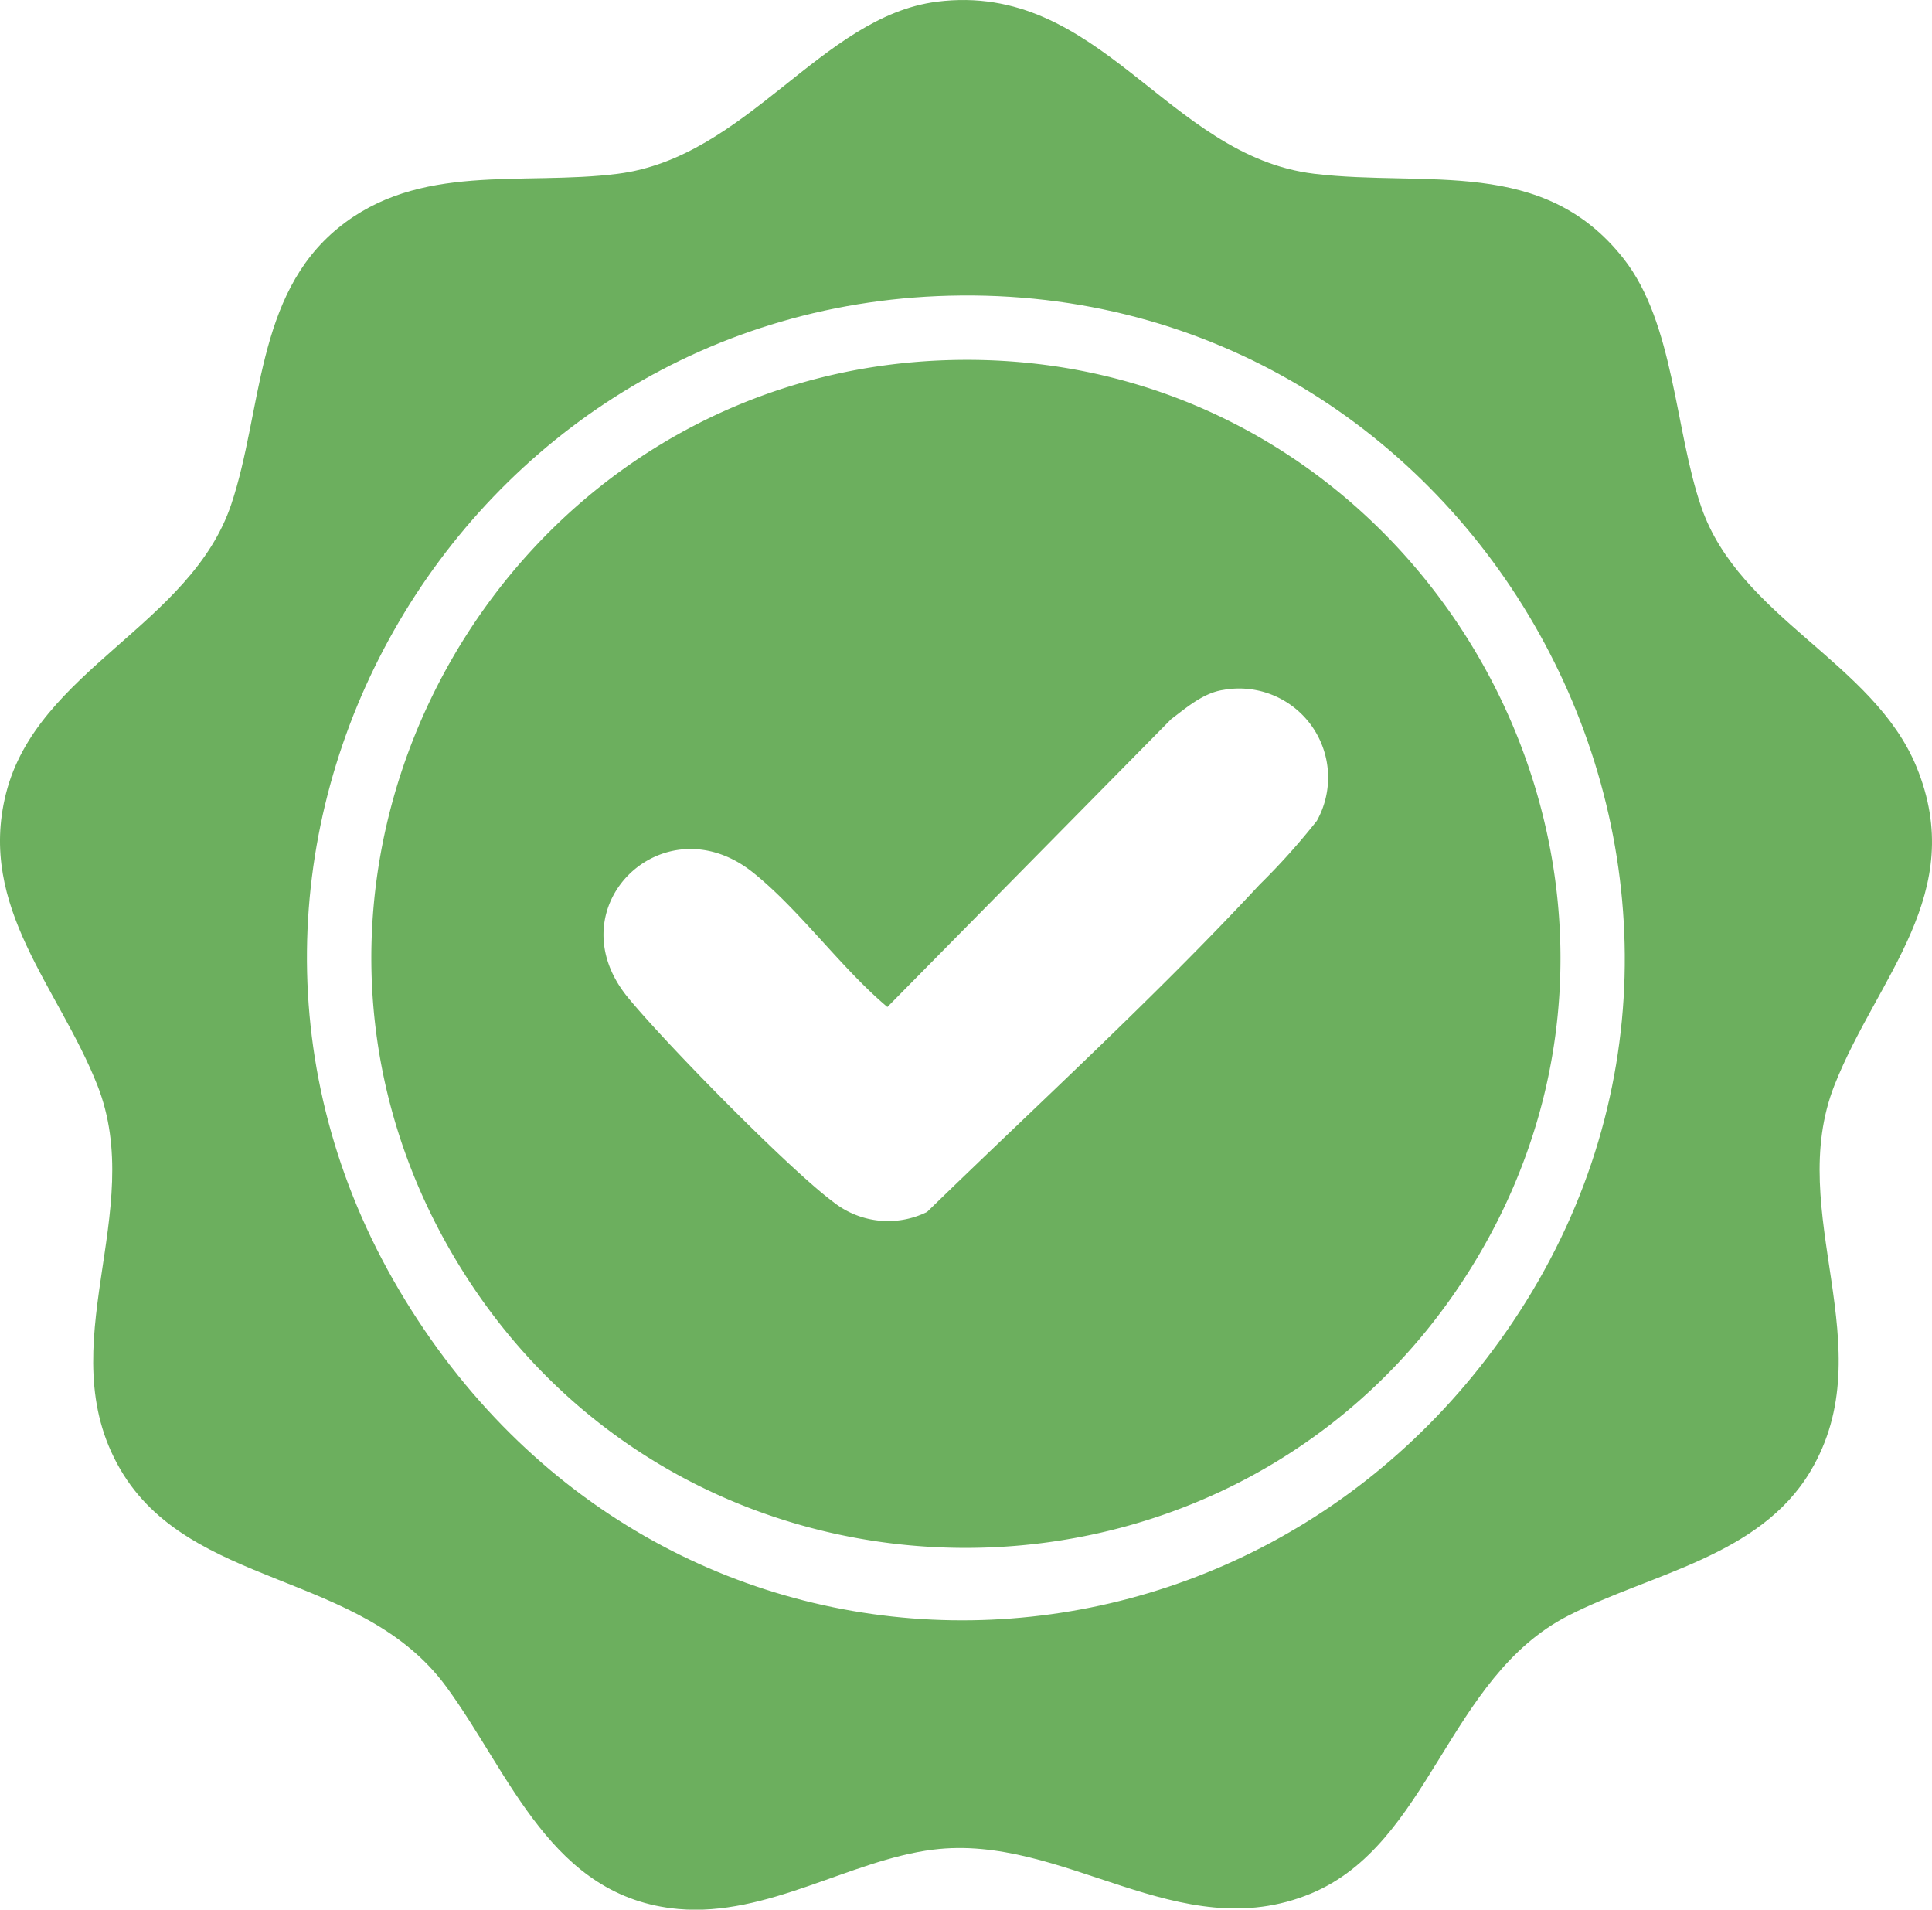
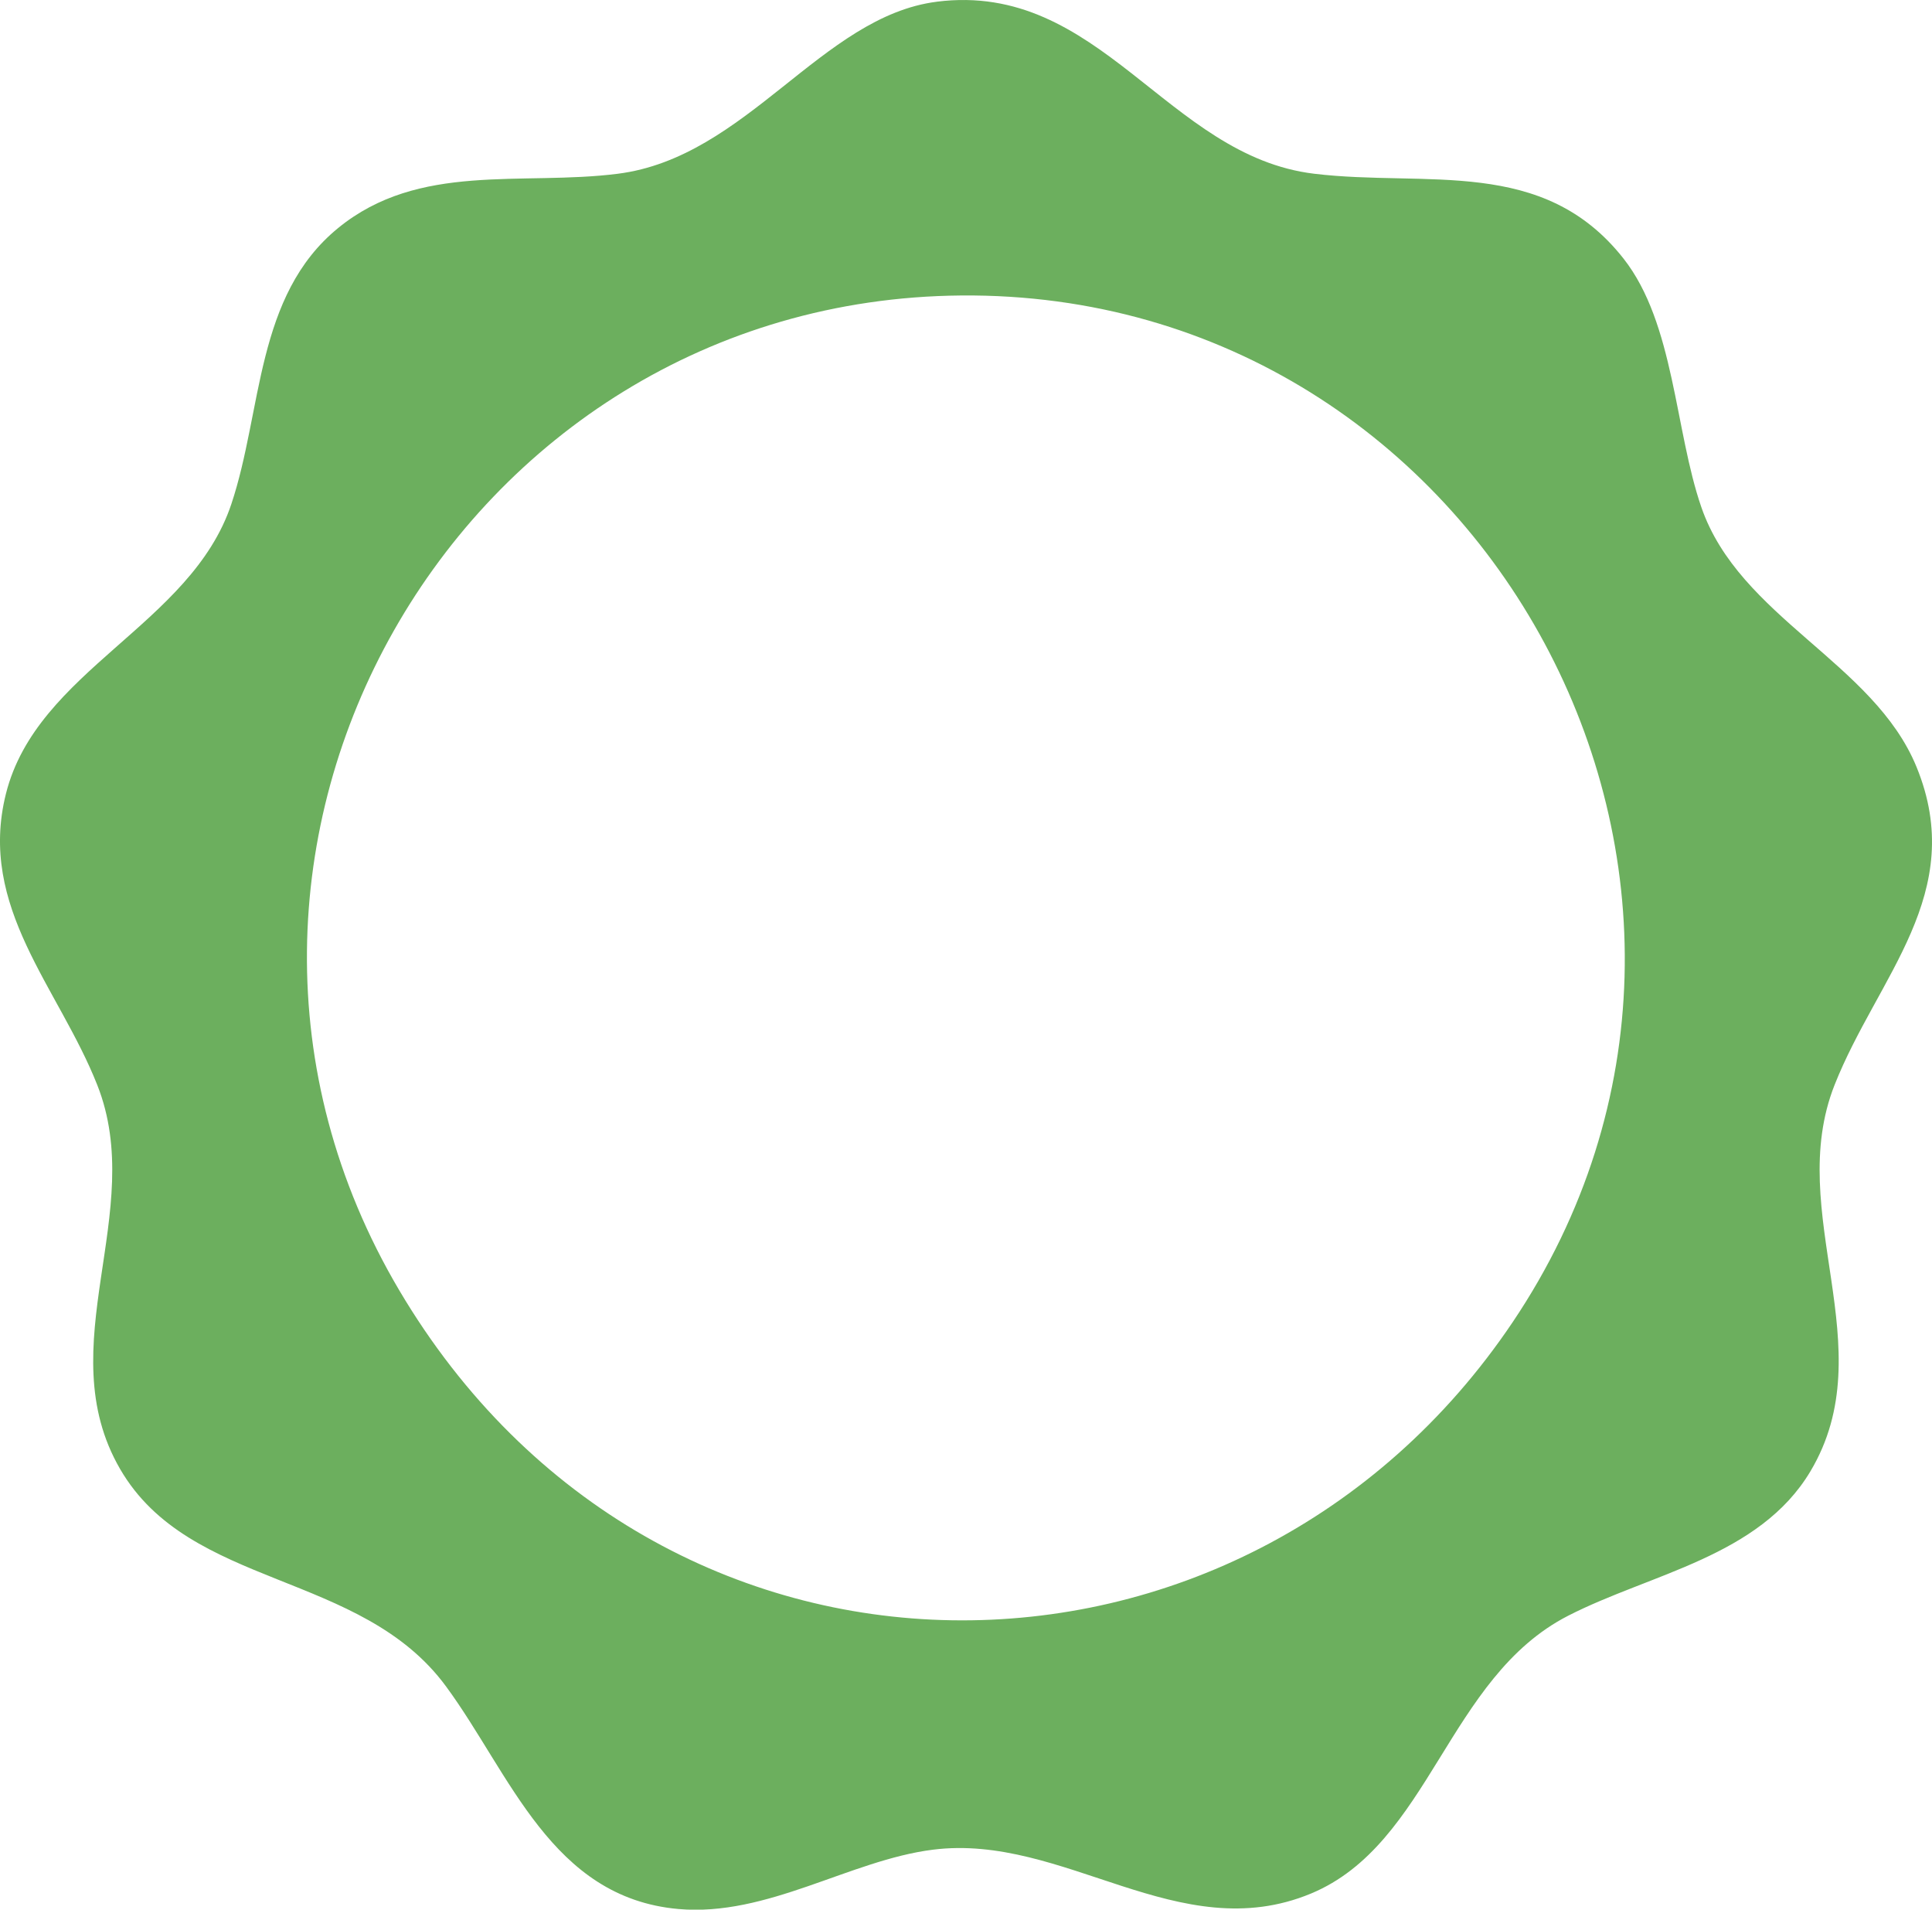
<svg xmlns="http://www.w3.org/2000/svg" width="154.021" height="152.207" viewBox="0 0 154.021 152.207">
  <g id="calidad" transform="translate(0.003 -0.003)">
    <path id="Trazado_12" data-name="Trazado 12" d="M74.675.139C87.711-1.513,93.02,12.434,104.76,13.85c8.972,1.082,18.251-1.4,24.673,6.772,4.056,5.164,4.077,13.665,6.195,19.8,3.033,8.8,13.742,12.373,17.156,20.707,4.124,10.071-3.123,16.724-6.533,25.349-4.039,10.216,3.975,20.908-1.929,30.8-4.06,6.8-12.736,8.142-19.3,11.5-9.652,4.933-11,18.2-20.523,22.153-10.525,4.36-19.659-4.826-30.136-3.5-6.614.834-13.2,5.361-20.292,4.727-10.118-.907-13.37-10.743-18.516-17.742-6.79-9.237-20.429-7.744-25.986-17.331-5.682-9.8,2.195-20.454-1.814-30.594C4.679,78.7-1.8,72.338.469,63.273c2.469-9.866,14.751-13.442,17.973-23.1,2.486-7.448,1.912-16.6,8.5-21.986,6.456-5.284,14.644-3.363,22.3-4.334,10.3-1.3,16.236-12.544,25.434-13.712Zm1.947,23.415C36.364,23.9,11.22,68,31.82,102.834s67.28,34.474,88.757,2.567c23.47-34.864-2.019-82.207-43.955-81.847Z" transform="translate(0 0)" fill="#6caf5e" />
-     <path id="Trazado_13" data-name="Trazado 13" d="M116.214,67.047c36.947-.342,60.191,40.678,40.746,72.221-18.465,29.948-62.321,29.969-80.735,0C56.956,107.9,79.584,67.389,116.214,67.047Zm20.827,26.316c-1.57.265-2.862,1.4-4.09,2.323l-22.619,22.94c-3.692-3.1-7.042-7.808-10.747-10.747-7.11-5.639-15.812,2.777-9.96,9.96,2.939,3.6,12.818,13.665,16.4,16.33a7.021,7.021,0,0,0,7.47.791c8.8-8.565,18.131-17.075,26.521-26.1a54.232,54.232,0,0,0,4.552-5.074,7.09,7.09,0,0,0-7.534-10.418Z" transform="translate(-39.592 -38.36)" fill="#6caf5e" />
  </g>
</svg>